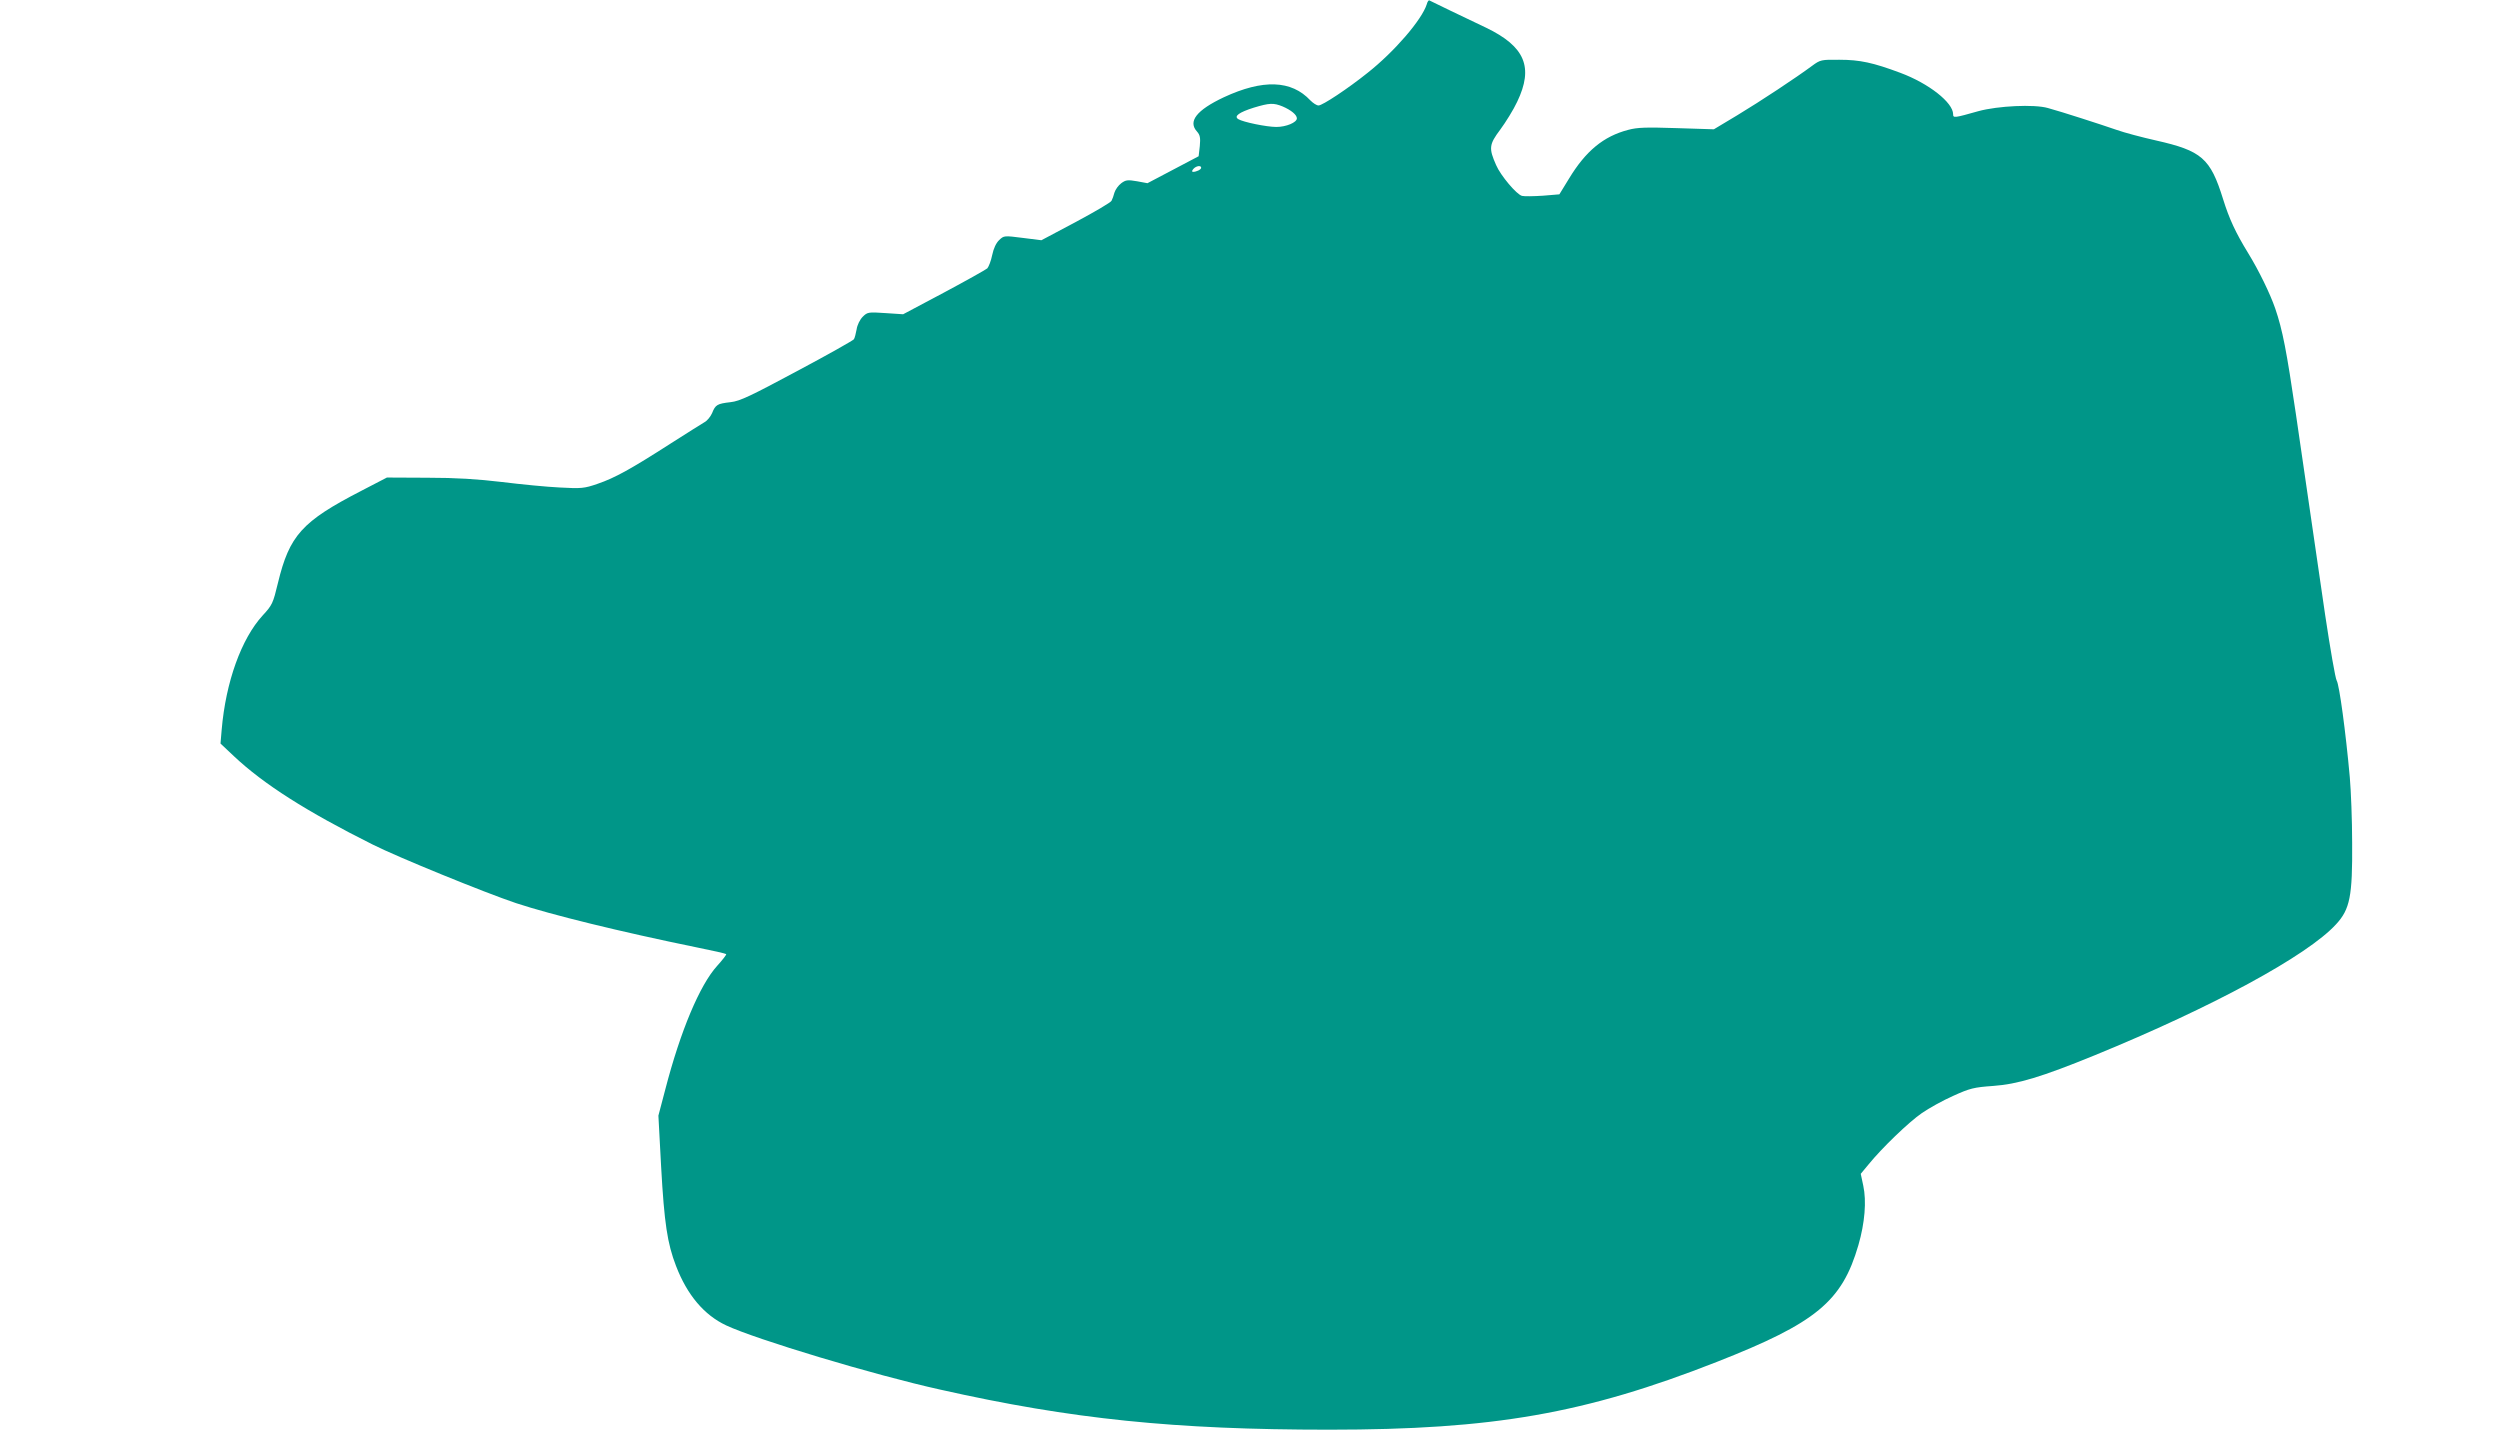
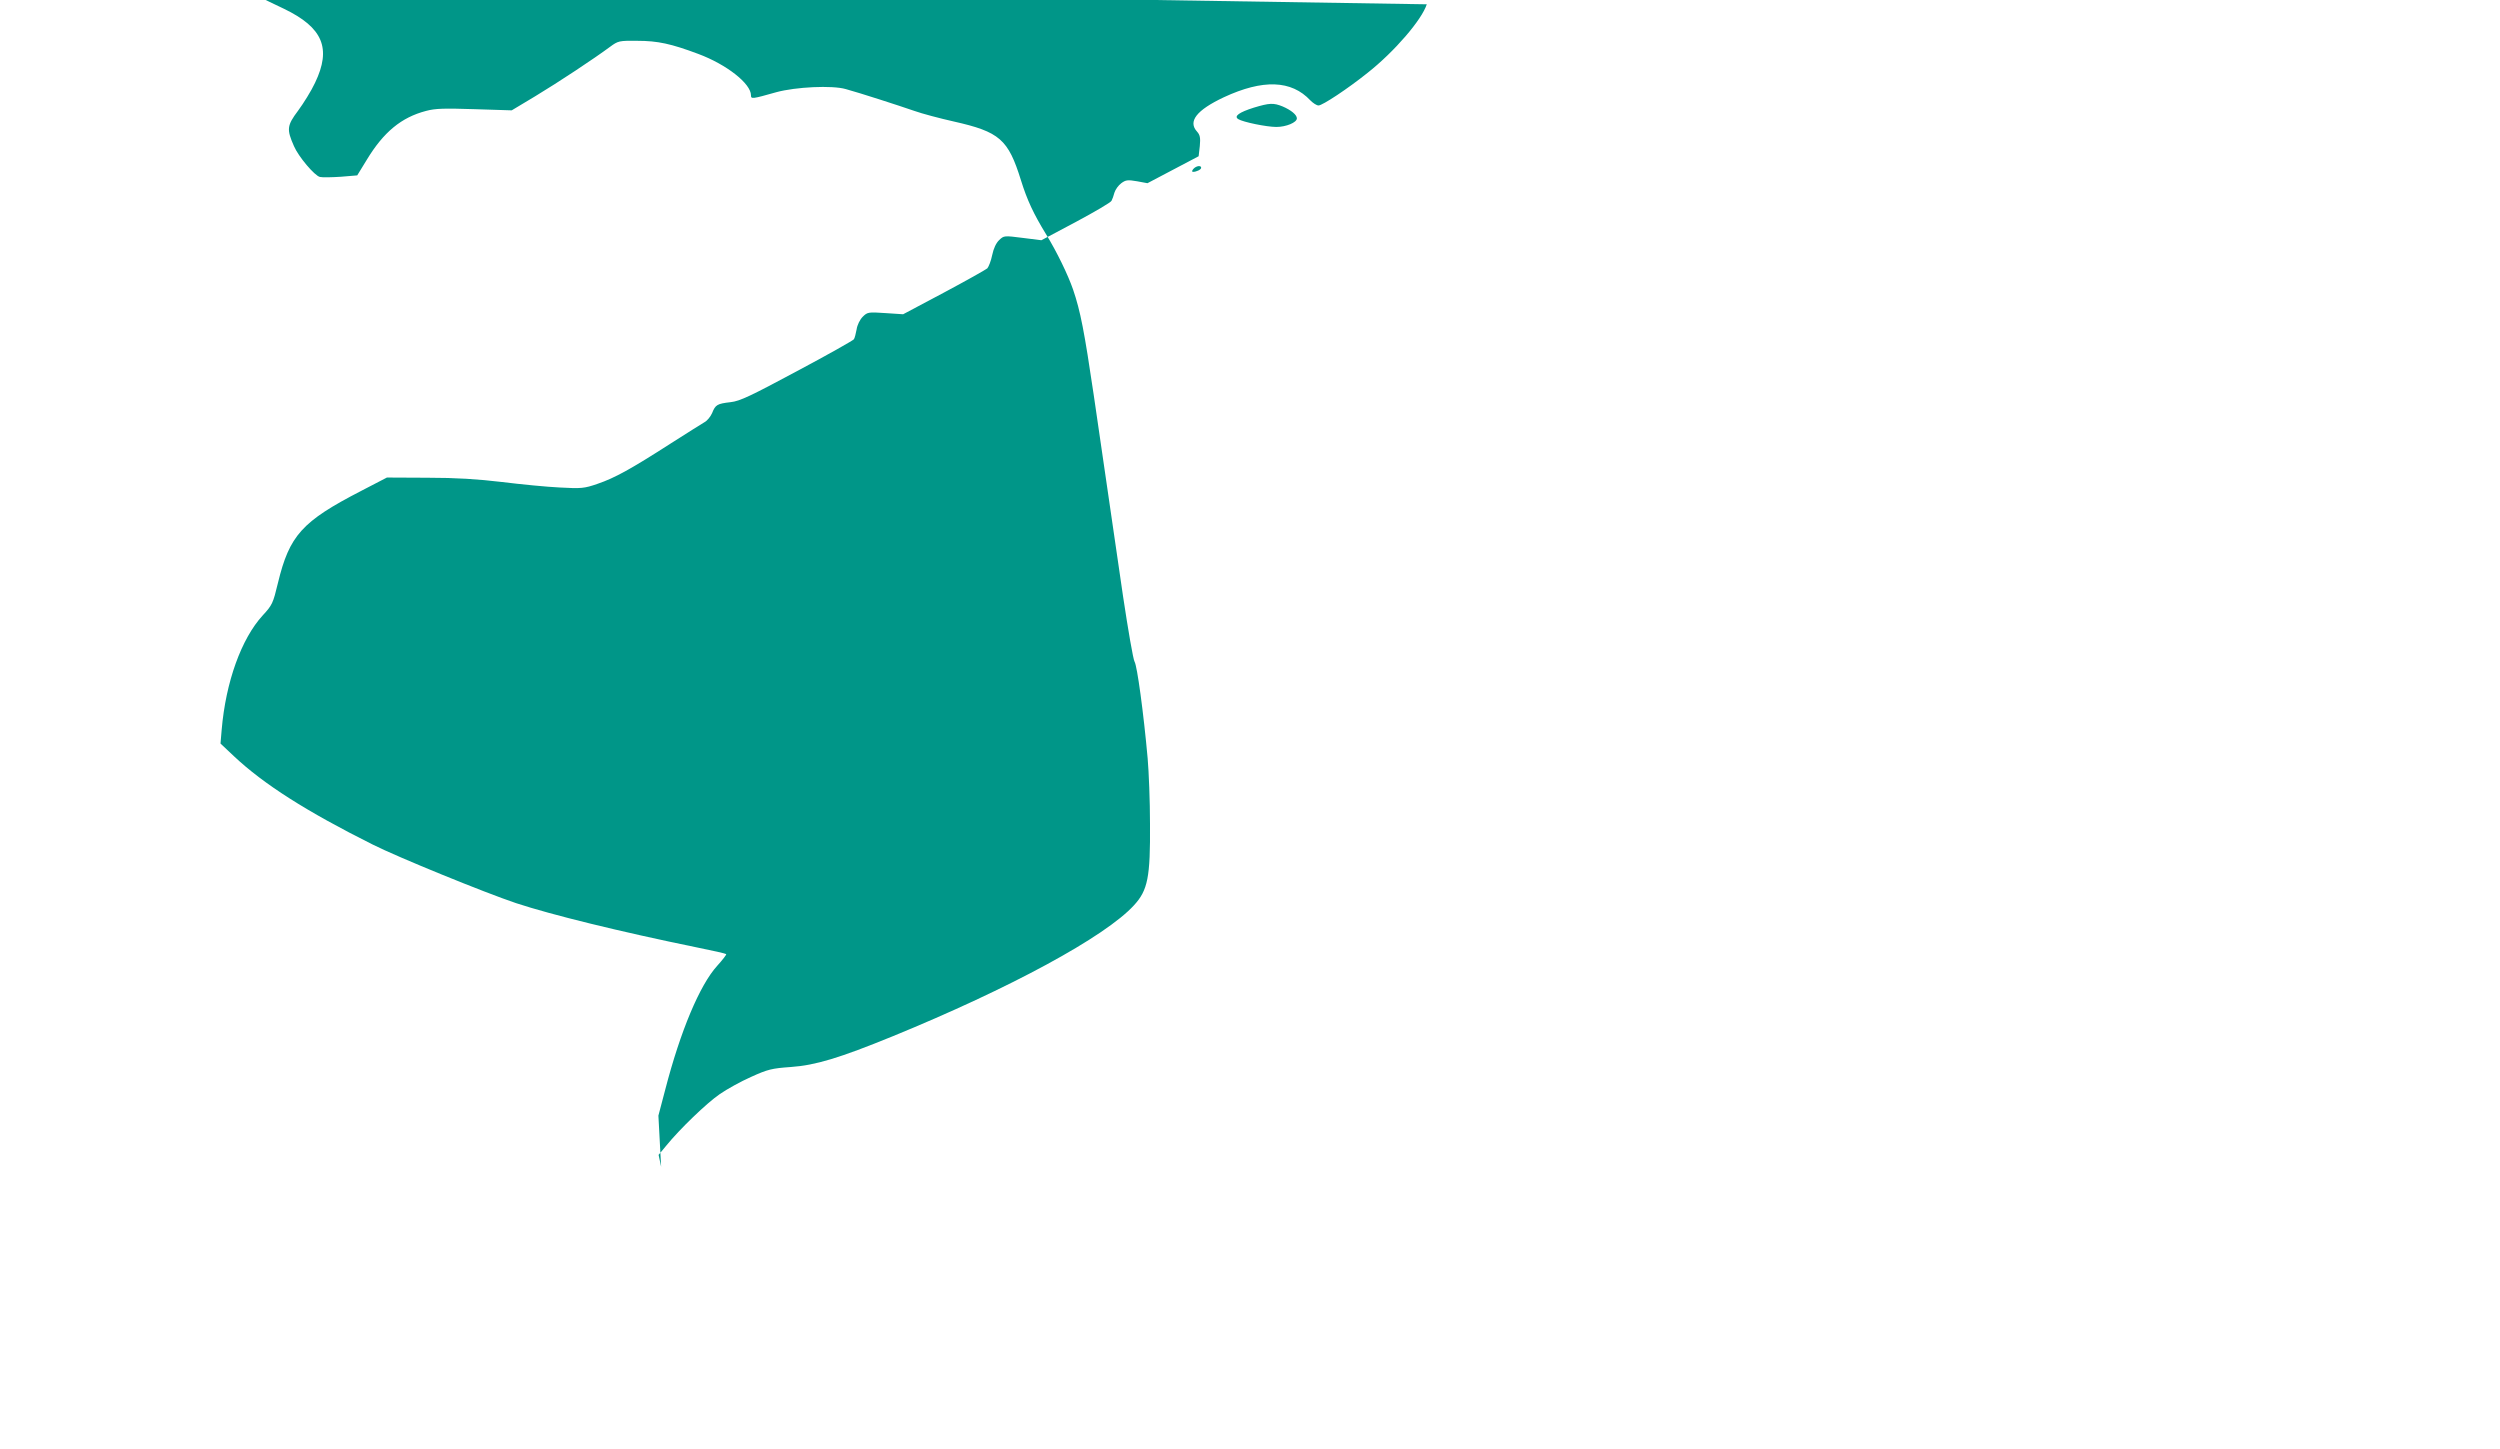
<svg xmlns="http://www.w3.org/2000/svg" version="1.0" width="1280pt" height="742pt" viewBox="0 0 1280 742" preserveAspectRatio="xMidYMid meet">
  <g transform="translate(0,742) scale(0.1,-0.1)" fill="#009688" stroke="none">
-     <path d="M7305 7398 c-25 -79 -165 -242 -303 -351 -101 -81 -231 -167 -251 -167 -10 0 -28 12 -42 26 -97 104 -243 109 -443 16 -140 -66 -185 -124 -137 -176 15 -17 18 -31 14 -74 l-6 -52 -131 -69 -131 -69 -54 10 c-47 8 -57 7 -80 -10 -14 -10 -30 -32 -35 -48 -4 -16 -11 -35 -15 -42 -3 -8 -85 -56 -182 -108 l-177 -94 -96 12 c-94 12 -96 12 -120 -11 -16 -15 -29 -43 -36 -77 -6 -30 -18 -60 -25 -68 -8 -7 -108 -63 -222 -124 l-209 -111 -91 6 c-87 6 -92 5 -116 -19 -14 -14 -28 -42 -31 -64 -4 -22 -10 -45 -14 -51 -4 -6 -135 -80 -291 -163 -237 -127 -293 -154 -340 -159 -69 -8 -78 -13 -95 -56 -8 -18 -25 -39 -38 -46 -12 -7 -90 -56 -173 -109 -204 -131 -287 -177 -375 -207 -69 -24 -84 -25 -194 -19 -65 3 -198 16 -295 28 -126 15 -235 22 -383 22 l-207 1 -133 -69 c-302 -156 -366 -227 -425 -471 -25 -104 -29 -113 -78 -166 -109 -119 -189 -340 -210 -585 l-6 -71 69 -65 c152 -143 372 -283 710 -452 127 -64 573 -246 734 -300 182 -60 532 -146 927 -227 80 -16 146 -31 149 -34 3 -2 -18 -29 -46 -60 -89 -98 -188 -333 -266 -634 l-35 -133 14 -262 c16 -289 32 -393 76 -507 57 -149 144 -252 257 -305 151 -71 757 -254 1097 -329 671 -151 1200 -205 1990 -205 841 0 1310 82 1985 347 509 200 641 309 725 598 33 114 42 225 25 304 l-13 61 39 47 c69 85 207 218 274 264 36 25 108 65 160 88 86 39 106 44 205 51 126 9 248 46 520 157 601 246 1089 510 1236 671 71 77 84 144 82 417 0 116 -6 266 -12 335 -21 234 -54 475 -67 495 -7 11 -33 162 -59 335 -25 173 -59 405 -75 515 -16 110 -50 342 -75 515 -48 325 -68 430 -106 541 -26 75 -83 193 -139 284 -63 103 -96 173 -128 276 -65 209 -109 247 -344 300 -71 16 -162 40 -201 54 -84 29 -279 92 -352 112 -70 20 -256 11 -355 -16 -124 -35 -130 -36 -130 -16 0 60 -125 158 -270 212 -139 52 -207 67 -312 67 -93 1 -98 0 -140 -31 -81 -60 -262 -180 -383 -253 l-120 -72 -190 6 c-156 5 -201 4 -249 -9 -126 -33 -217 -108 -303 -250 l-49 -80 -84 -7 c-47 -3 -95 -4 -107 -1 -27 6 -110 104 -133 158 -38 86 -36 105 21 181 28 38 68 102 87 143 85 177 40 283 -159 379 -46 22 -129 62 -184 88 -55 27 -103 50 -107 52 -3 2 -10 -7 -13 -20z m-738 -523 c44 -19 73 -43 73 -61 0 -21 -55 -44 -105 -44 -50 0 -171 25 -195 40 -24 15 4 35 80 59 80 24 100 25 147 6z m-417 -314 c0 -9 -24 -21 -42 -21 -6 0 -6 6 2 15 14 16 40 20 40 6z" />
+     <path d="M7305 7398 c-25 -79 -165 -242 -303 -351 -101 -81 -231 -167 -251 -167 -10 0 -28 12 -42 26 -97 104 -243 109 -443 16 -140 -66 -185 -124 -137 -176 15 -17 18 -31 14 -74 l-6 -52 -131 -69 -131 -69 -54 10 c-47 8 -57 7 -80 -10 -14 -10 -30 -32 -35 -48 -4 -16 -11 -35 -15 -42 -3 -8 -85 -56 -182 -108 l-177 -94 -96 12 c-94 12 -96 12 -120 -11 -16 -15 -29 -43 -36 -77 -6 -30 -18 -60 -25 -68 -8 -7 -108 -63 -222 -124 l-209 -111 -91 6 c-87 6 -92 5 -116 -19 -14 -14 -28 -42 -31 -64 -4 -22 -10 -45 -14 -51 -4 -6 -135 -80 -291 -163 -237 -127 -293 -154 -340 -159 -69 -8 -78 -13 -95 -56 -8 -18 -25 -39 -38 -46 -12 -7 -90 -56 -173 -109 -204 -131 -287 -177 -375 -207 -69 -24 -84 -25 -194 -19 -65 3 -198 16 -295 28 -126 15 -235 22 -383 22 l-207 1 -133 -69 c-302 -156 -366 -227 -425 -471 -25 -104 -29 -113 -78 -166 -109 -119 -189 -340 -210 -585 l-6 -71 69 -65 c152 -143 372 -283 710 -452 127 -64 573 -246 734 -300 182 -60 532 -146 927 -227 80 -16 146 -31 149 -34 3 -2 -18 -29 -46 -60 -89 -98 -188 -333 -266 -634 l-35 -133 14 -262 l-13 61 39 47 c69 85 207 218 274 264 36 25 108 65 160 88 86 39 106 44 205 51 126 9 248 46 520 157 601 246 1089 510 1236 671 71 77 84 144 82 417 0 116 -6 266 -12 335 -21 234 -54 475 -67 495 -7 11 -33 162 -59 335 -25 173 -59 405 -75 515 -16 110 -50 342 -75 515 -48 325 -68 430 -106 541 -26 75 -83 193 -139 284 -63 103 -96 173 -128 276 -65 209 -109 247 -344 300 -71 16 -162 40 -201 54 -84 29 -279 92 -352 112 -70 20 -256 11 -355 -16 -124 -35 -130 -36 -130 -16 0 60 -125 158 -270 212 -139 52 -207 67 -312 67 -93 1 -98 0 -140 -31 -81 -60 -262 -180 -383 -253 l-120 -72 -190 6 c-156 5 -201 4 -249 -9 -126 -33 -217 -108 -303 -250 l-49 -80 -84 -7 c-47 -3 -95 -4 -107 -1 -27 6 -110 104 -133 158 -38 86 -36 105 21 181 28 38 68 102 87 143 85 177 40 283 -159 379 -46 22 -129 62 -184 88 -55 27 -103 50 -107 52 -3 2 -10 -7 -13 -20z m-738 -523 c44 -19 73 -43 73 -61 0 -21 -55 -44 -105 -44 -50 0 -171 25 -195 40 -24 15 4 35 80 59 80 24 100 25 147 6z m-417 -314 c0 -9 -24 -21 -42 -21 -6 0 -6 6 2 15 14 16 40 20 40 6z" />
  </g>
</svg>